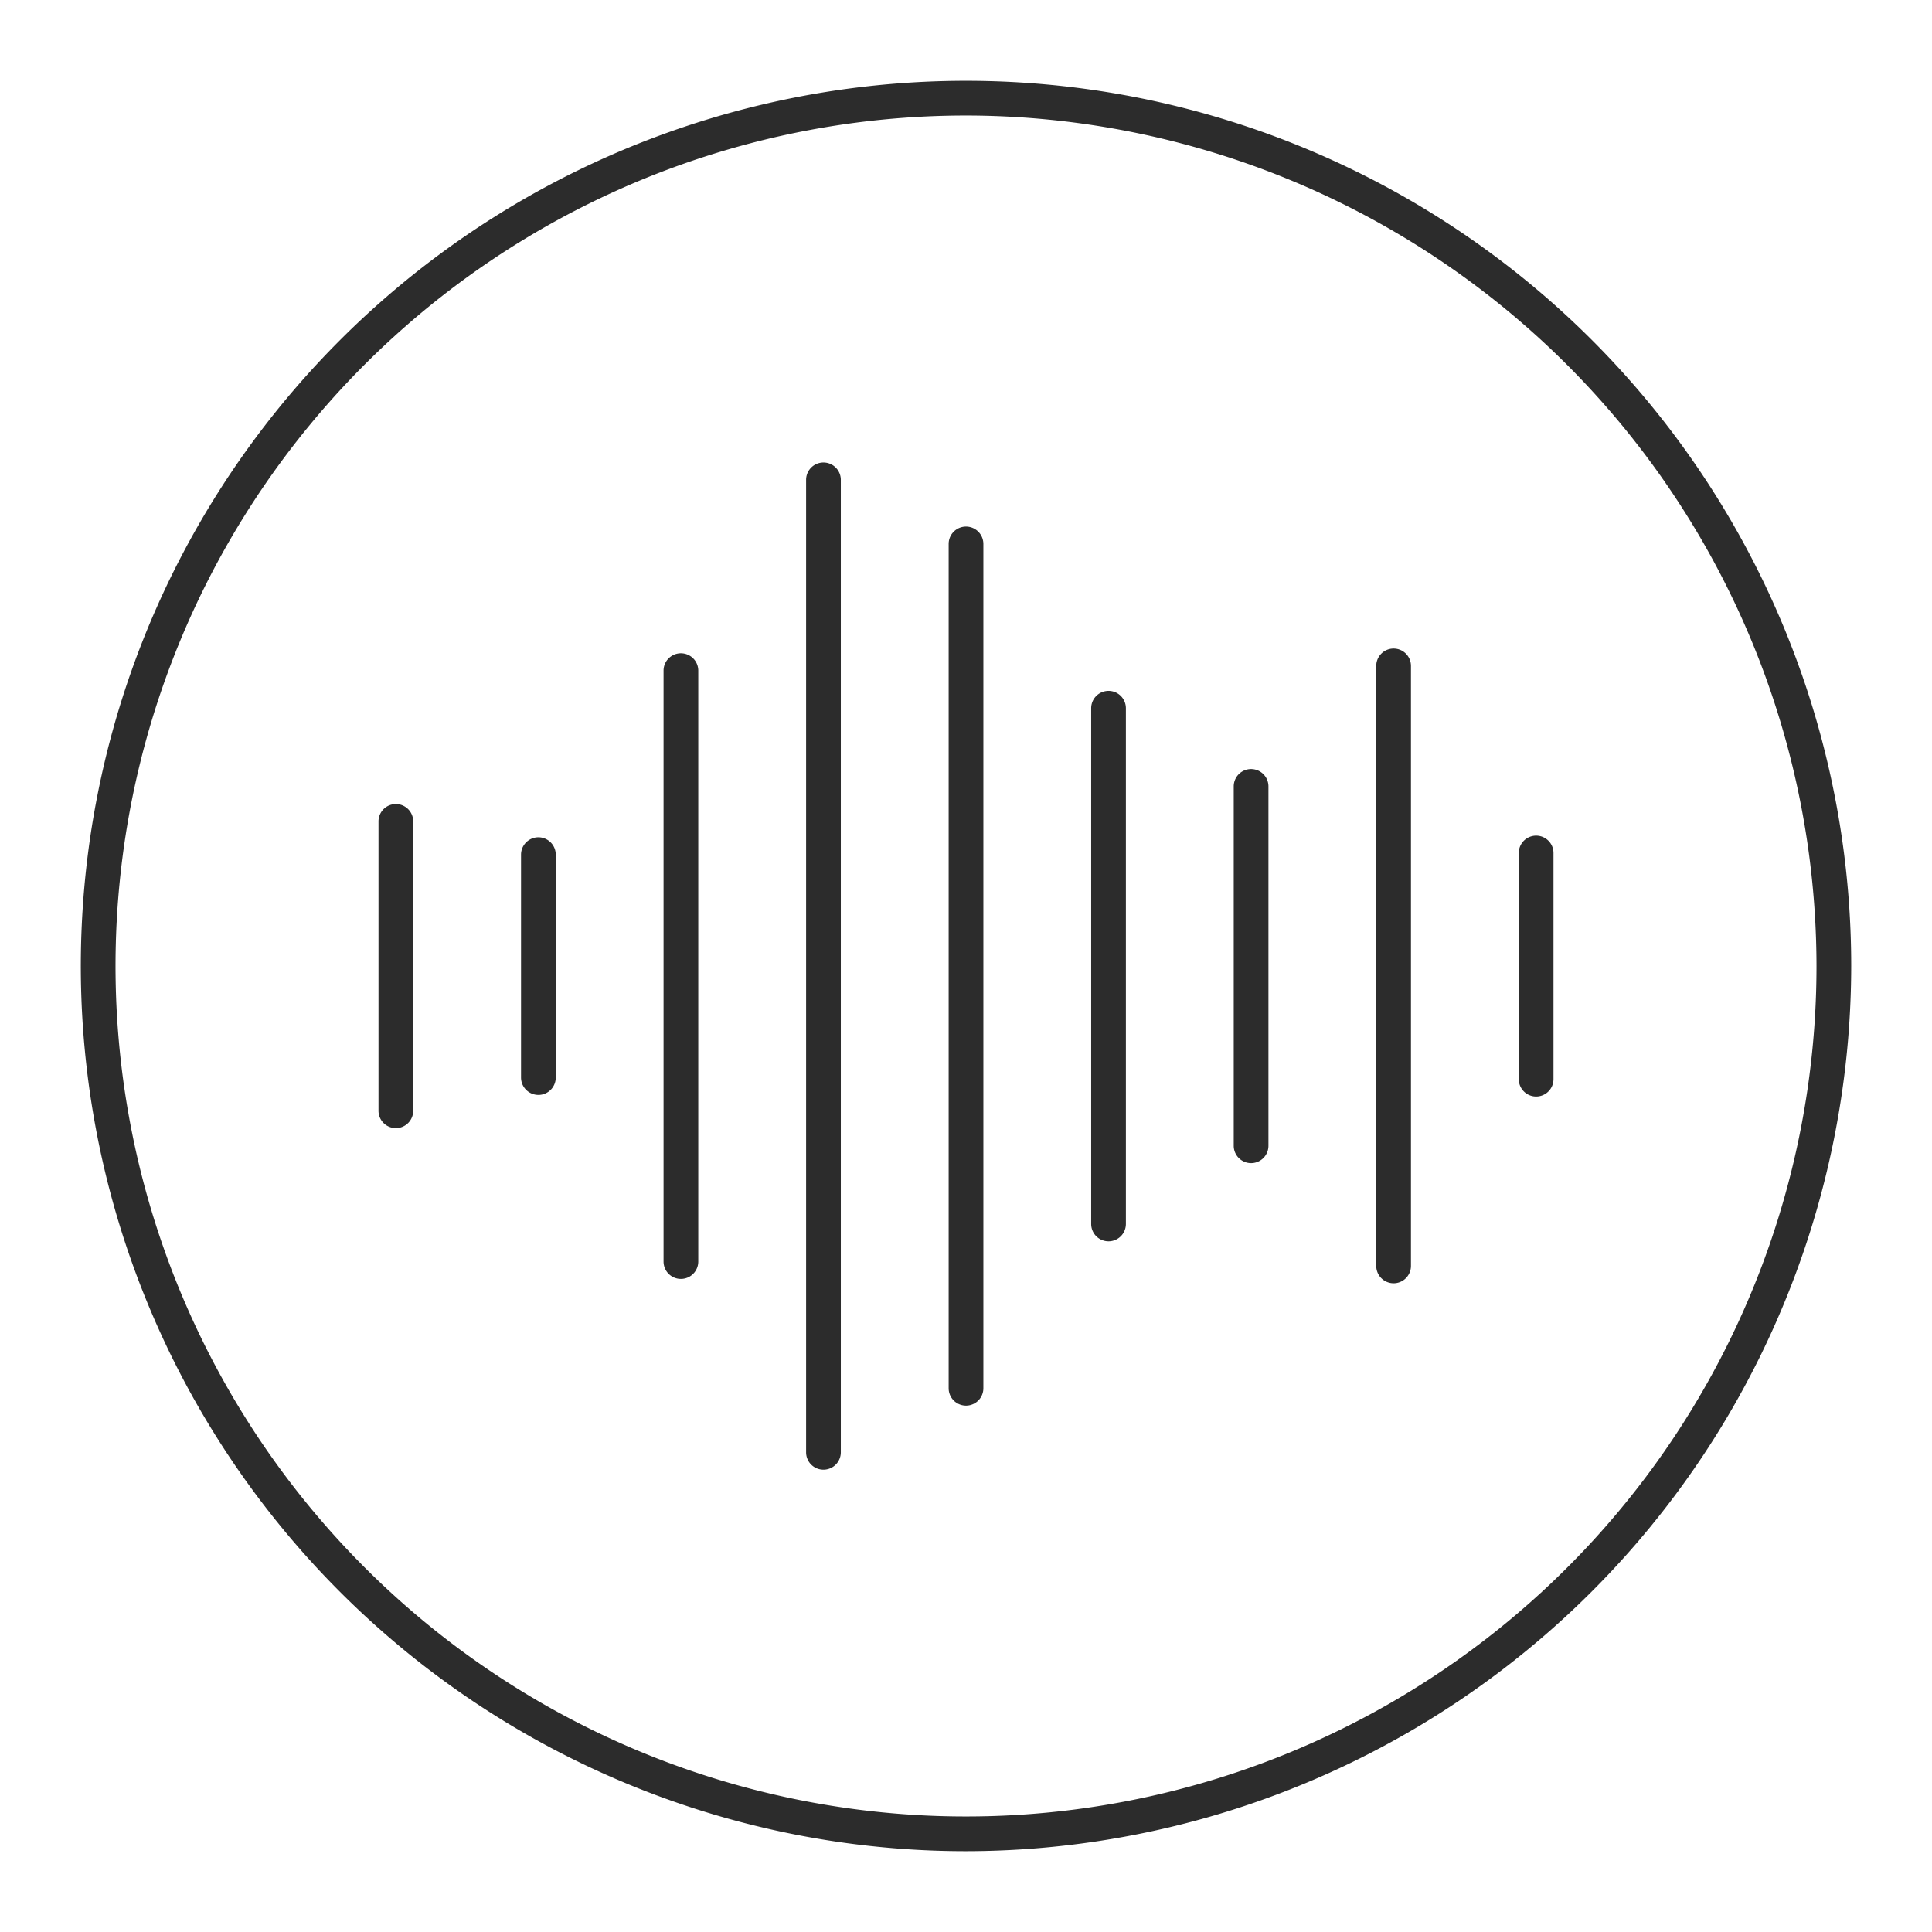
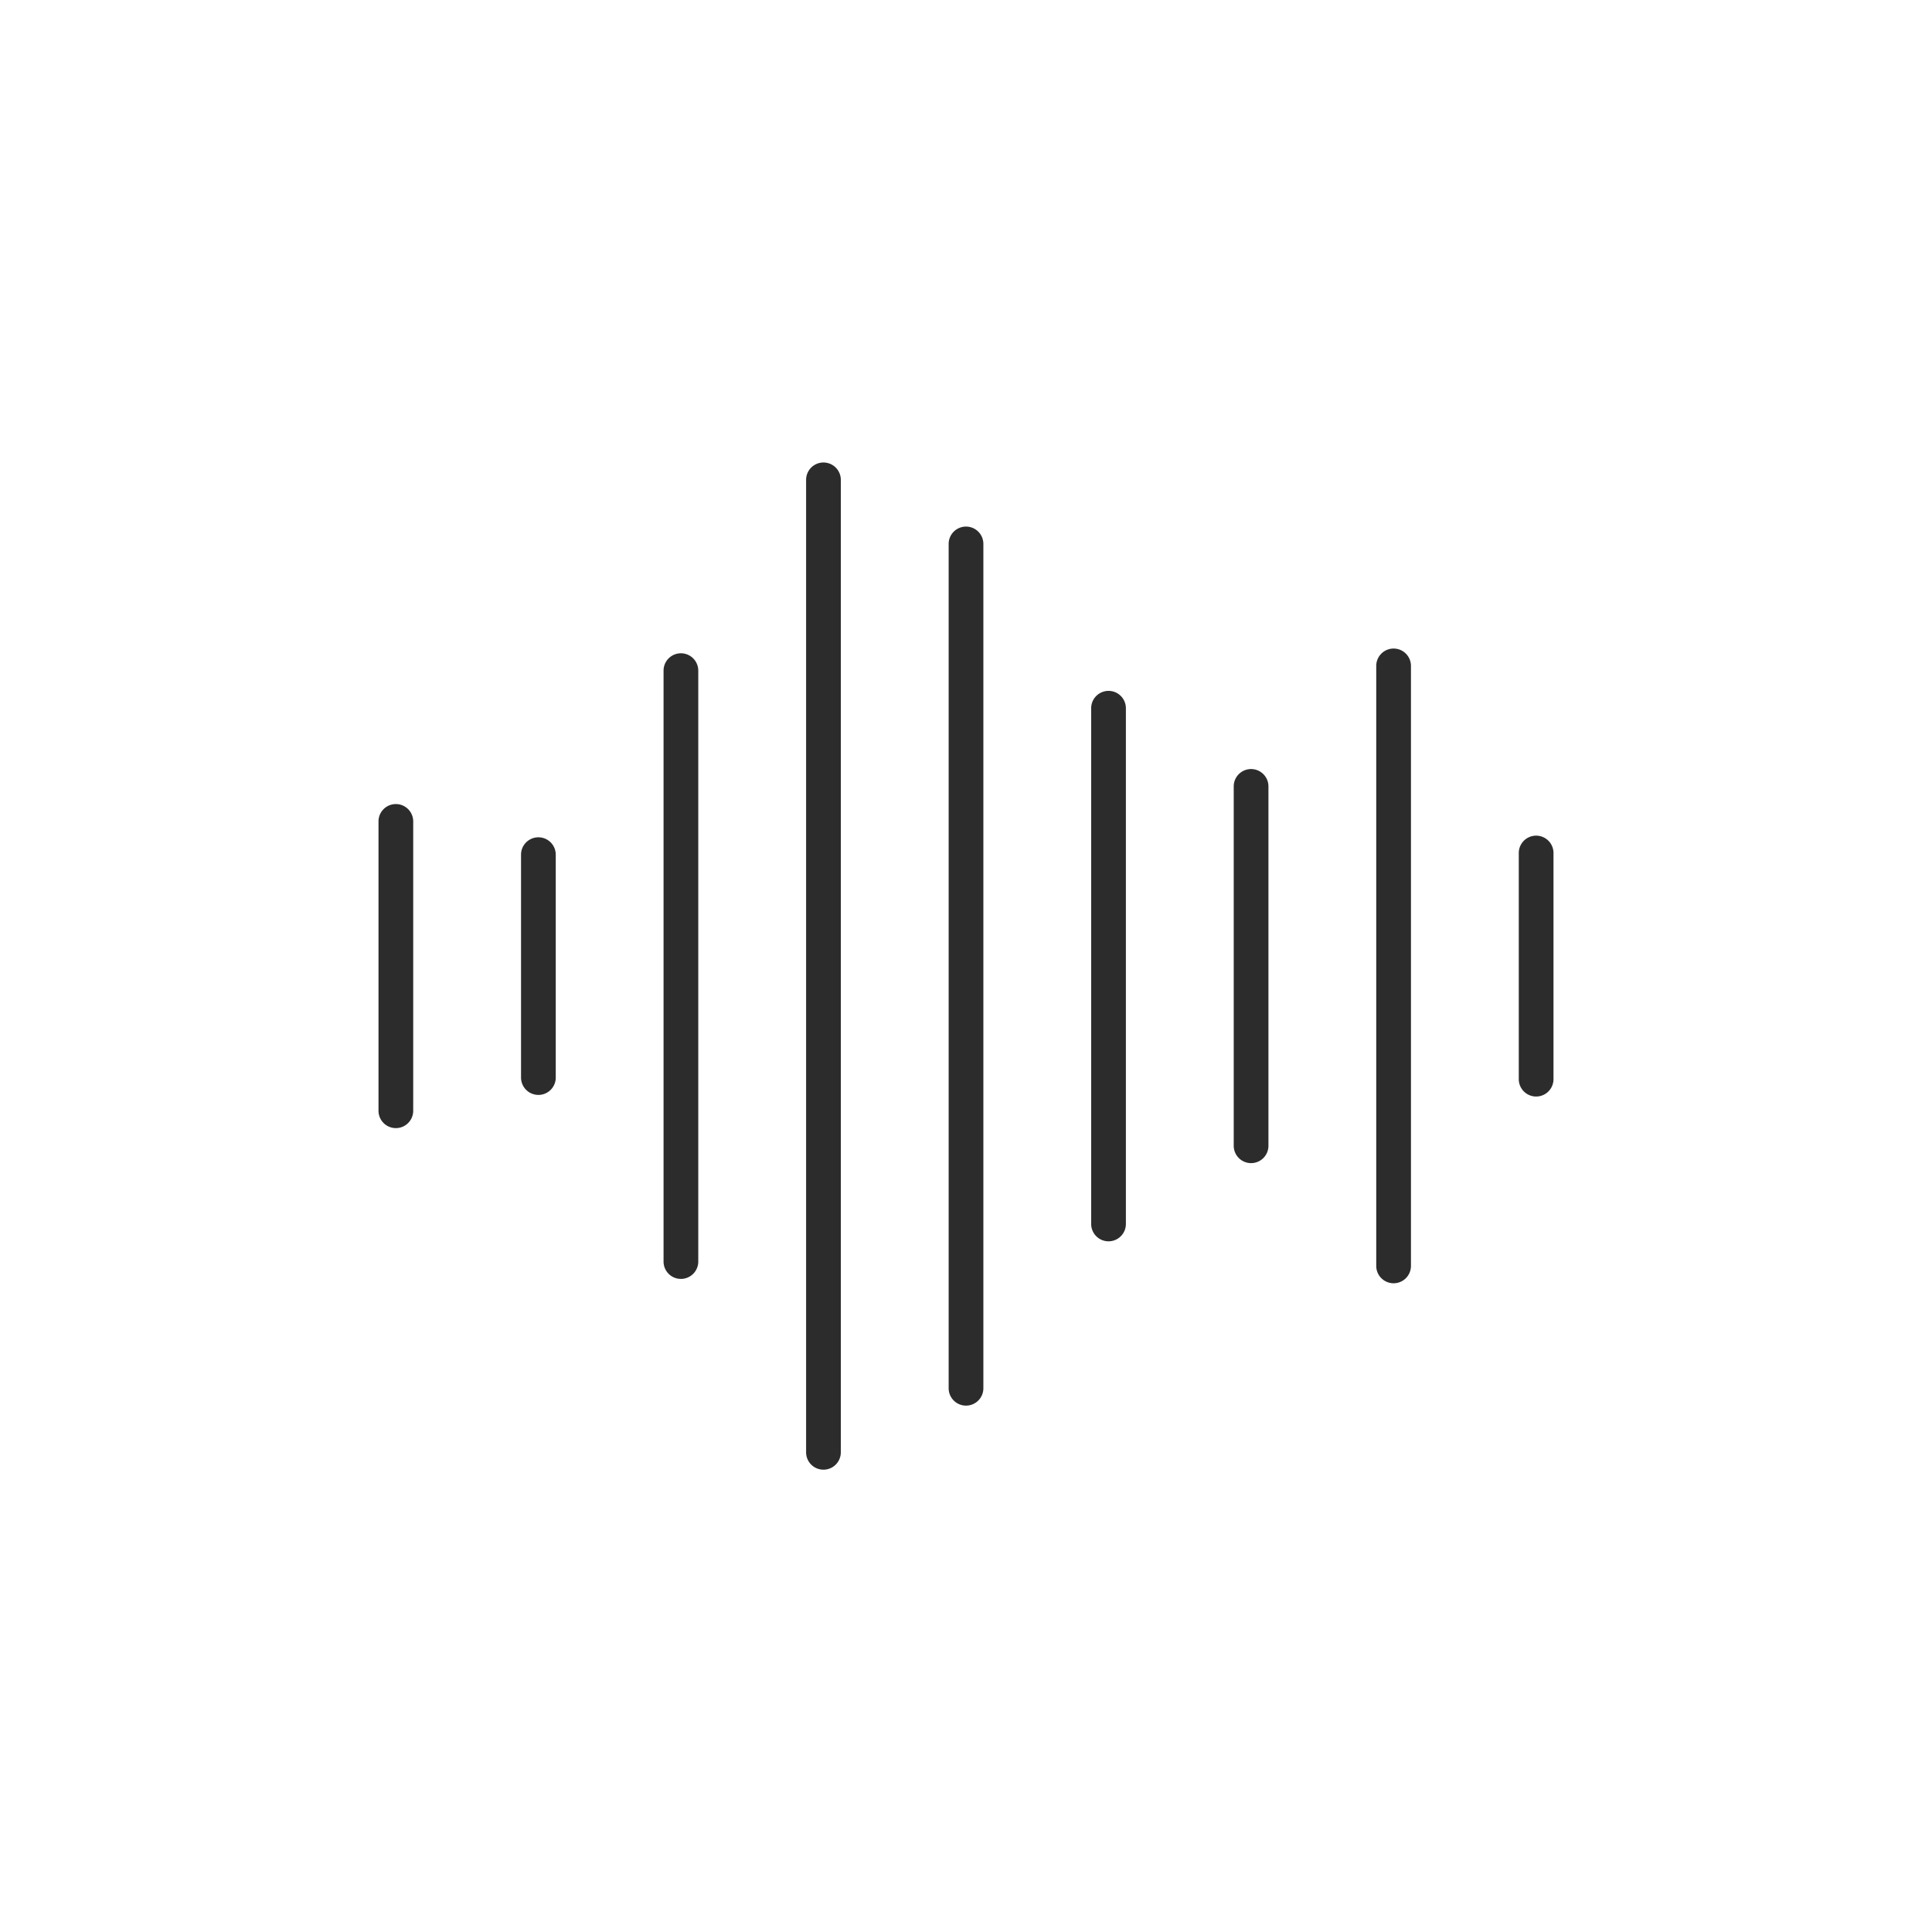
<svg xmlns="http://www.w3.org/2000/svg" class="icon" width="200px" height="200.00px" viewBox="0 0 1024 1024" version="1.1">
-   <path d="M512.008 981.174a469.175 469.175 0 1 1 469.175-469.175 469.709 469.709 0 0 1-469.175 469.175z m0-919.951a450.776 450.776 0 1 0 450.776 450.776 451.291 451.291 0 0 0-450.776-450.776z" fill="#2c2c2c" />
  <path d="M209.813 597.922a9.2 9.2 0 0 1-9.2-9.2v-153.448a9.2 9.2 0 0 1 18.399 0v153.448a9.2 9.2 0 0 1-9.2 9.2zM285.36 580.324a9.2 9.2 0 0 1-9.2-9.2V452.892a9.2 9.2 0 0 1 18.399 0v118.241a9.2 9.2 0 0 1-9.2 9.2zM360.897 677.848a9.2 9.2 0 0 1-9.2-9.2V355.359a9.2 9.2 0 0 1 18.399 0v313.289a9.2 9.2 0 0 1-9.2 9.2zM436.452 778.96a9.2 9.2 0 0 1-9.2-9.2V254.238a9.2 9.2 0 0 1 18.399 0v515.522a9.2 9.2 0 0 1-9.2 9.2zM512.008 745.004a9.2 9.2 0 0 1-9.2-9.2V288.202a9.2 9.2 0 0 1 18.399 0v447.602a9.2 9.2 0 0 1-9.2 9.2zM587.545 657.922a9.2 9.2 0 0 1-9.2-9.2V375.285a9.2 9.2 0 0 1 18.399 0v273.437a9.2 9.2 0 0 1-9.2 9.2zM663.101 616.478a9.2 9.2 0 0 1-9.2-9.2V416.72a9.2 9.2 0 0 1 18.399 0v190.559a9.2 9.2 0 0 1-9.2 9.2zM738.638 680.157a9.2 9.2 0 0 1-9.2-9.2V353.041a9.2 9.2 0 1 1 18.399 0v317.917a9.2 9.2 0 0 1-9.2 9.2zM814.184 581.179a9.2 9.2 0 0 1-9.2-9.2v-119.962a9.2 9.2 0 0 1 18.399 0v119.962a9.2 9.2 0 0 1-9.2 9.2z" fill="#2c2c2c" />
</svg>